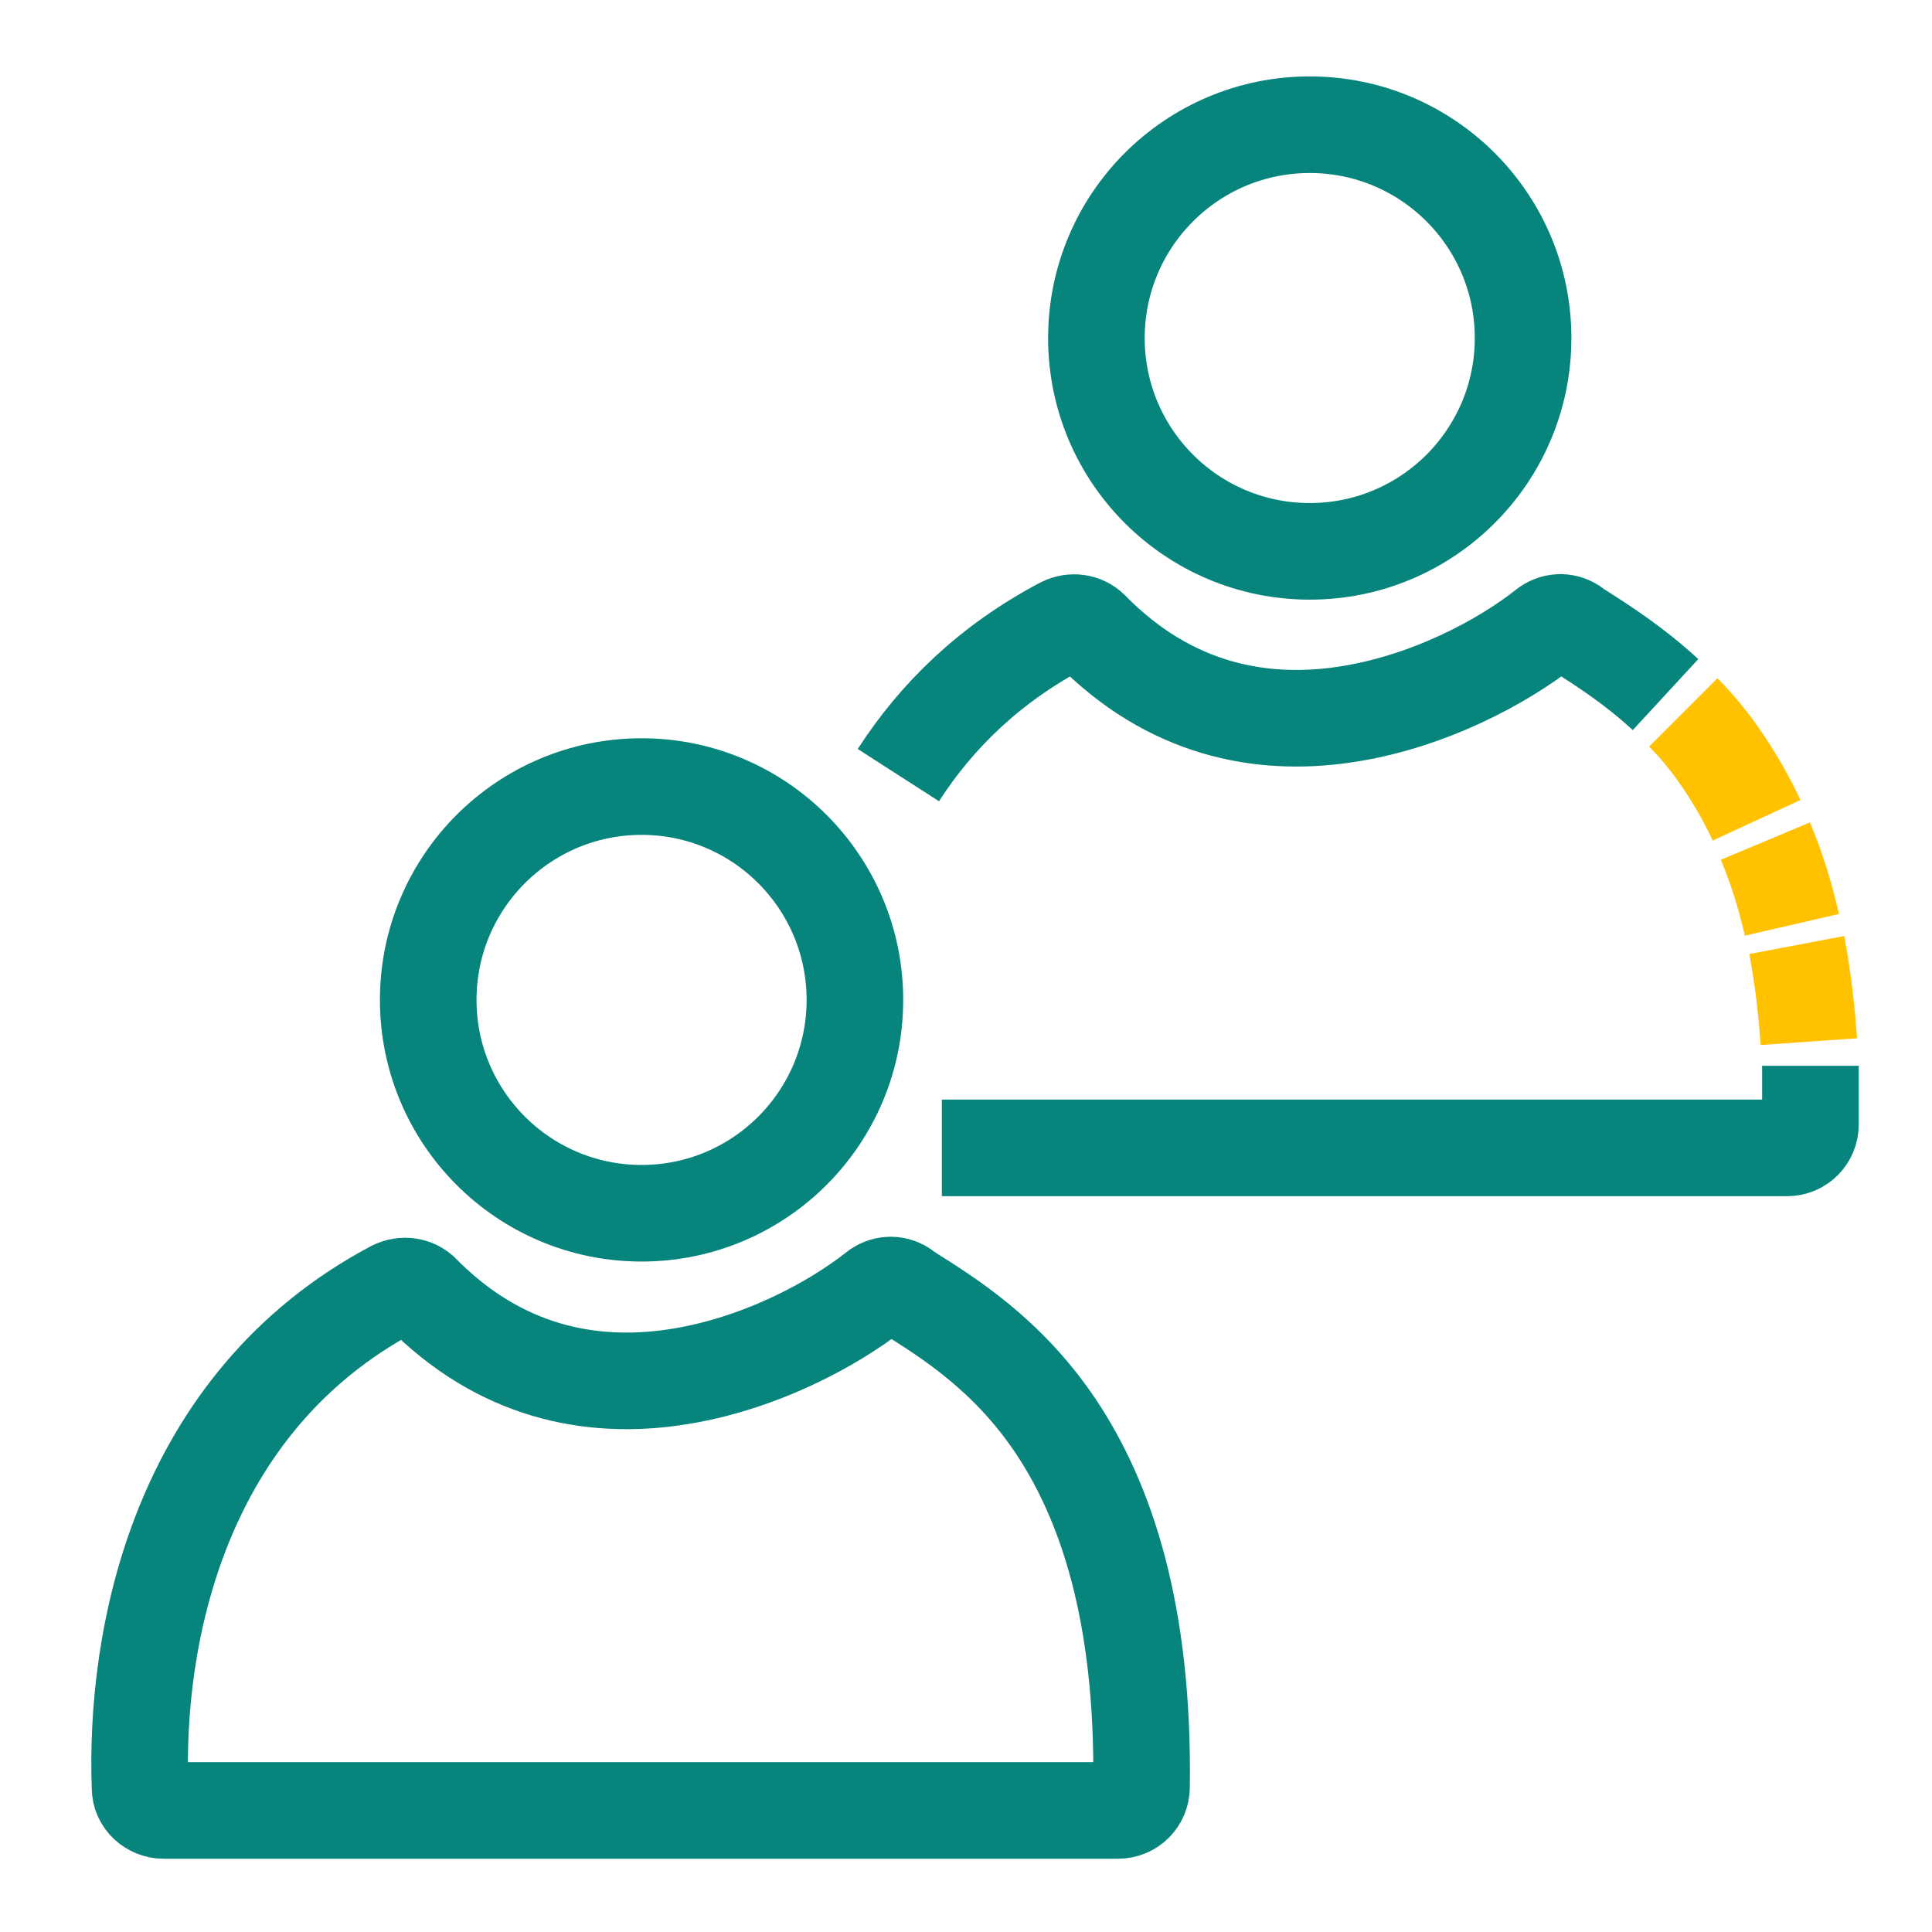
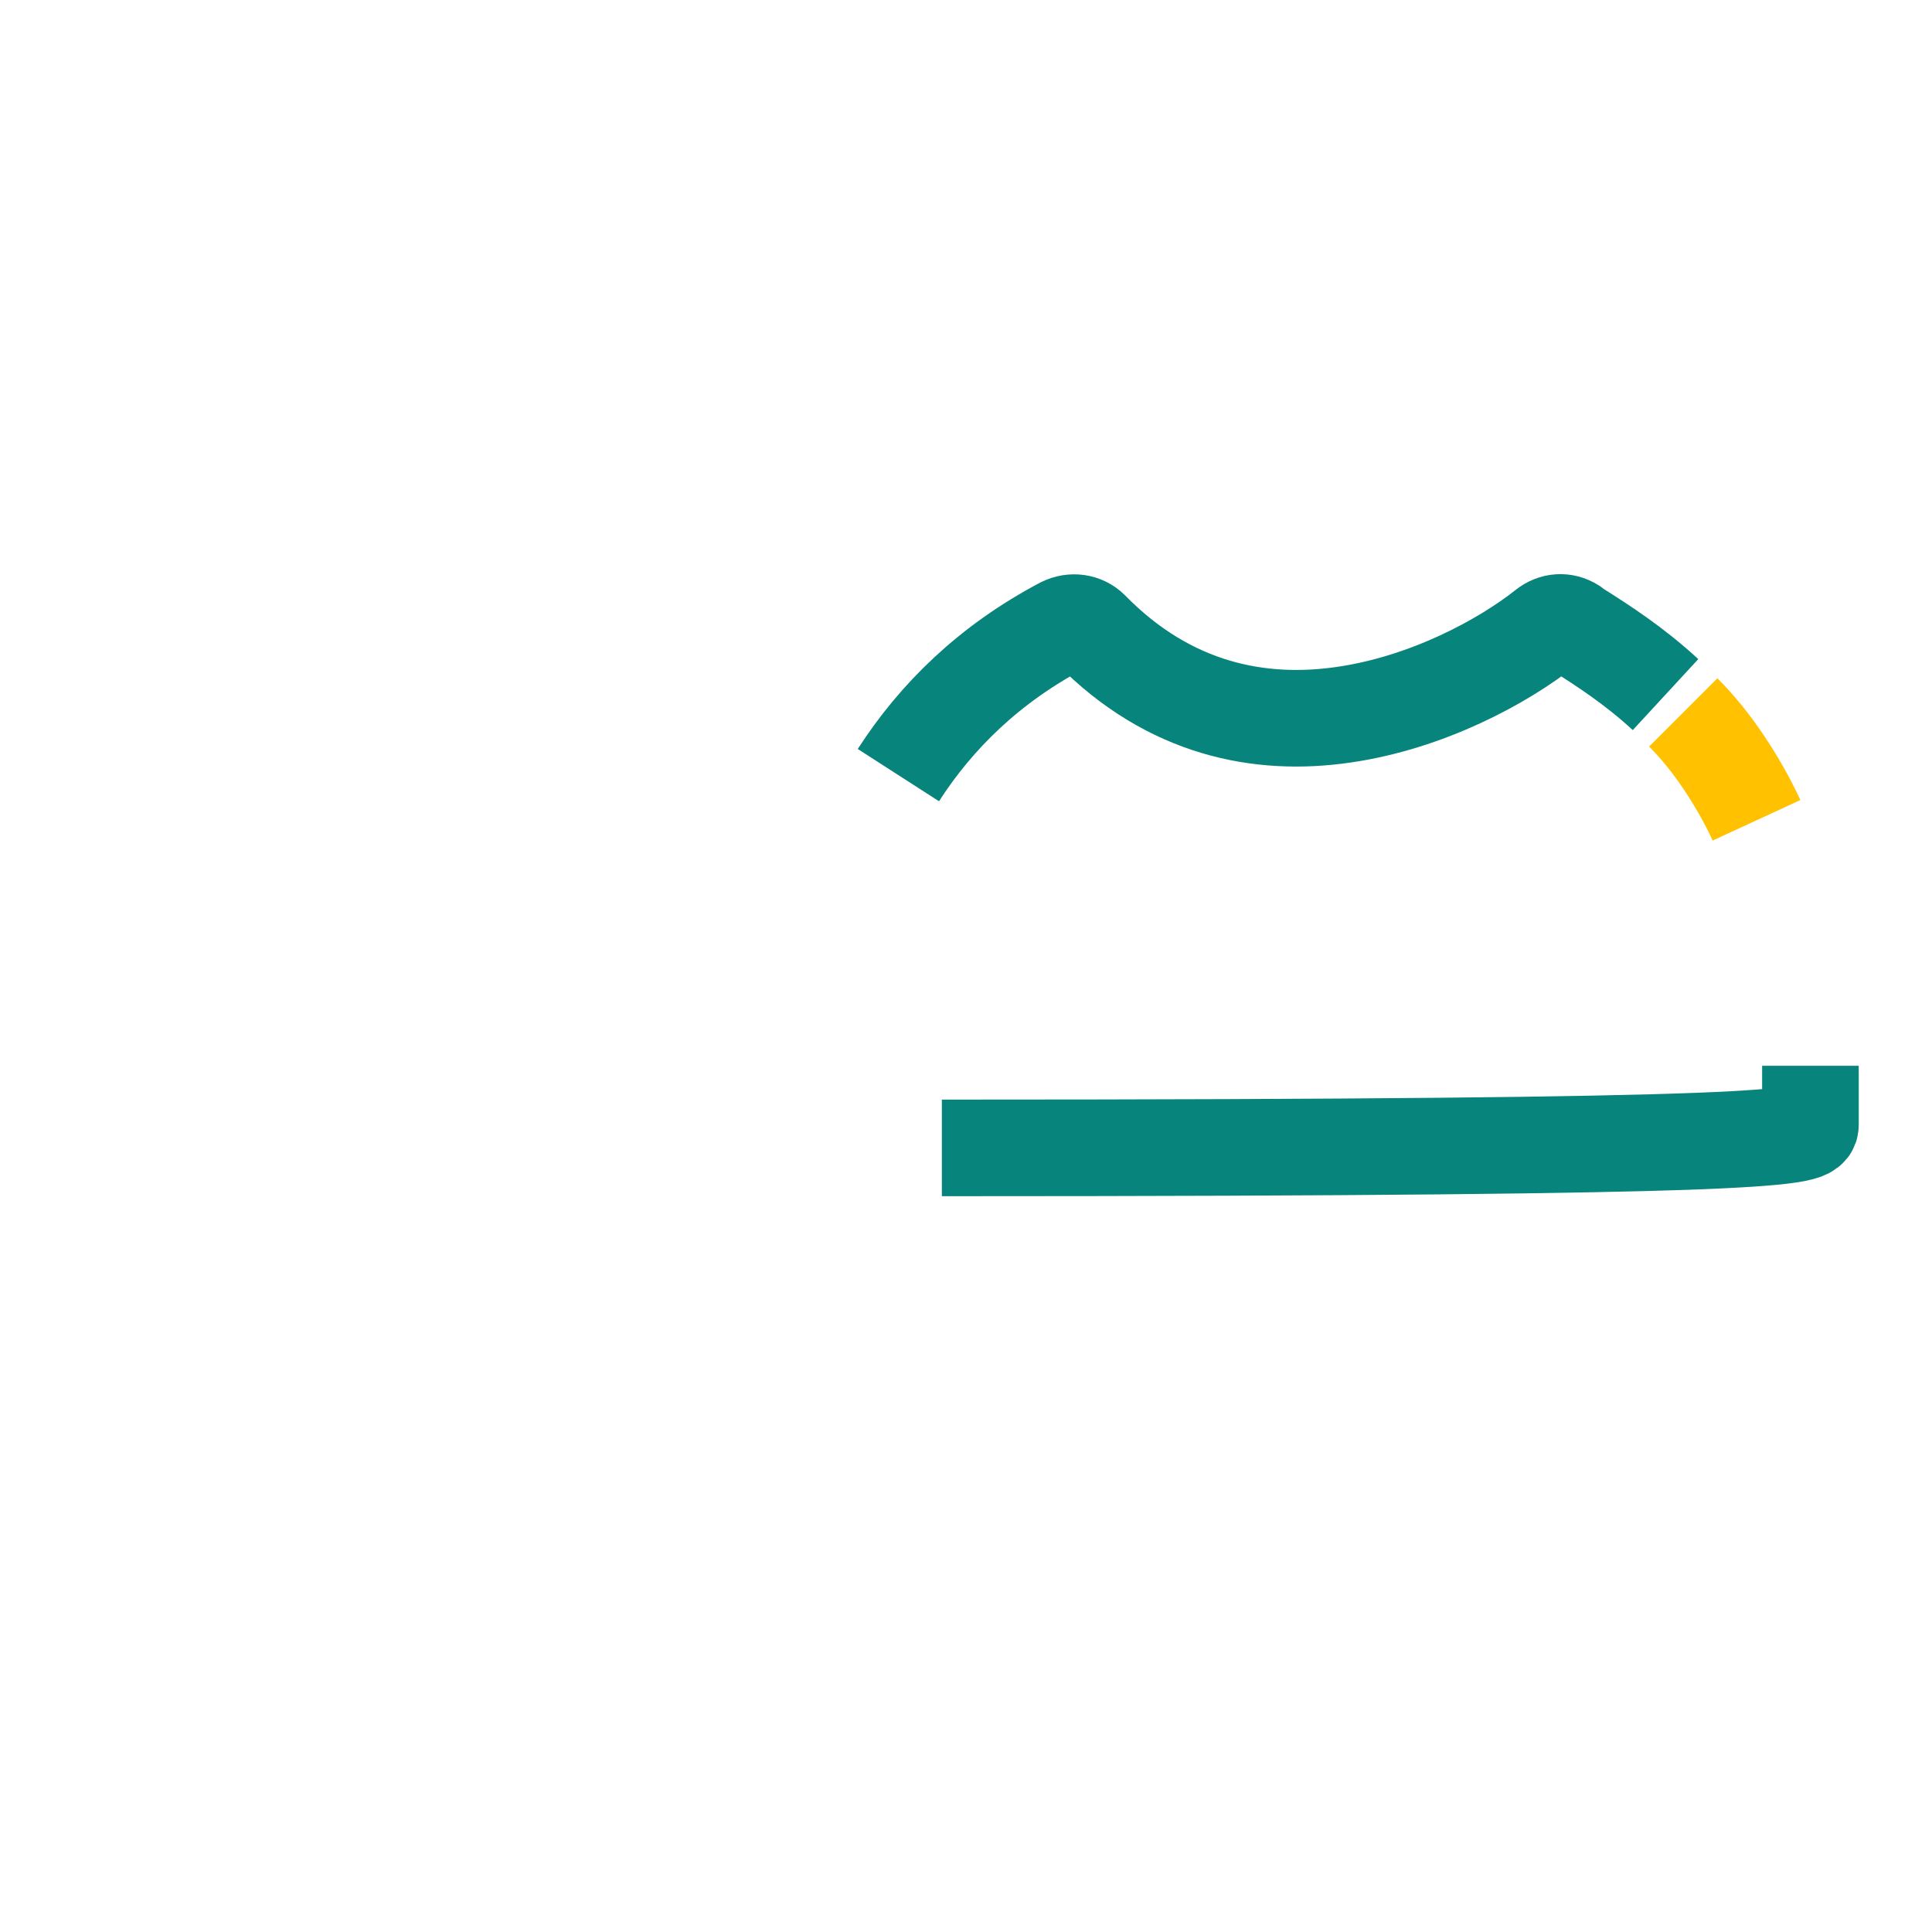
<svg xmlns="http://www.w3.org/2000/svg" width="40" height="40" viewBox="0 0 40 40" fill="none">
  <g id="Group">
    <g id="Group_2">
-       <path id="Vector" d="M8.734 26.767C8.584 26.617 8.35 26.584 8.15 26.683C3.683 29.05 2.784 33.917 2.9 37.017C2.9 37.283 3.134 37.483 3.384 37.483H23.15C23.417 37.483 23.634 37.267 23.634 37C23.684 33.4 22.9 31.084 21.85 29.517C20.85 28.034 19.634 27.284 18.817 26.767C18.767 26.733 18.733 26.717 18.7 26.683C18.517 26.567 18.3 26.584 18.134 26.717C17.25 27.417 15.684 28.267 13.95 28.517C12.233 28.767 10.35 28.417 8.717 26.75L8.734 26.767Z" stroke="#07847B" stroke-width="2" stroke-linejoin="round" />
-       <path id="Vector_2" d="M13.283 25.119C15.722 25.119 17.7 23.141 17.7 20.702C17.7 18.263 15.722 16.285 13.283 16.285C10.844 16.285 8.866 18.263 8.866 20.702C8.866 23.141 10.844 25.119 13.283 25.119Z" stroke="#07847B" stroke-width="2" stroke-linejoin="round" />
-     </g>
+       </g>
    <g id="Group_3">
      <path id="Vector_3" d="M34.483 14.381C33.833 13.781 33.184 13.365 32.684 13.048C32.633 13.015 32.6 12.998 32.567 12.965C32.383 12.848 32.167 12.865 32 12.998C31.117 13.698 29.55 14.548 27.817 14.798C26.1 15.048 24.217 14.698 22.584 13.031C22.433 12.881 22.2 12.848 22 12.948C20.483 13.748 19.383 14.831 18.6 16.048" stroke="#07847B" stroke-width="2" stroke-linejoin="round" />
      <path id="Vector_4" d="M36.367 16.983C36.167 16.55 35.933 16.15 35.7 15.8C35.433 15.4 35.15 15.05 34.85 14.75" stroke="#FFC100" stroke-width="2" stroke-miterlimit="10" />
-       <path id="Vector_5" d="M37.1 19.147C36.95 18.497 36.767 17.931 36.55 17.414" stroke="#FFC100" stroke-width="2" stroke-miterlimit="10" />
-       <path id="Vector_6" d="M37.45 21.566C37.4 20.85 37.317 20.183 37.2 19.566" stroke="#FFC100" stroke-width="2" stroke-miterlimit="10" />
-       <path id="Vector_7" d="M19.5 23.766H37C37.267 23.766 37.483 23.55 37.483 23.283C37.483 22.866 37.483 22.466 37.483 22.066" stroke="#07847B" stroke-width="2" stroke-linejoin="round" />
-       <path id="Vector_8" d="M27.117 11.415C29.556 11.415 31.534 9.438 31.534 6.999C31.534 4.559 29.556 2.582 27.117 2.582C24.678 2.582 22.7 4.559 22.7 6.999C22.7 9.438 24.678 11.415 27.117 11.415Z" stroke="#07847B" stroke-width="2" stroke-linejoin="round" />
+       <path id="Vector_7" d="M19.5 23.766C37.267 23.766 37.483 23.55 37.483 23.283C37.483 22.866 37.483 22.466 37.483 22.066" stroke="#07847B" stroke-width="2" stroke-linejoin="round" />
    </g>
  </g>
</svg>